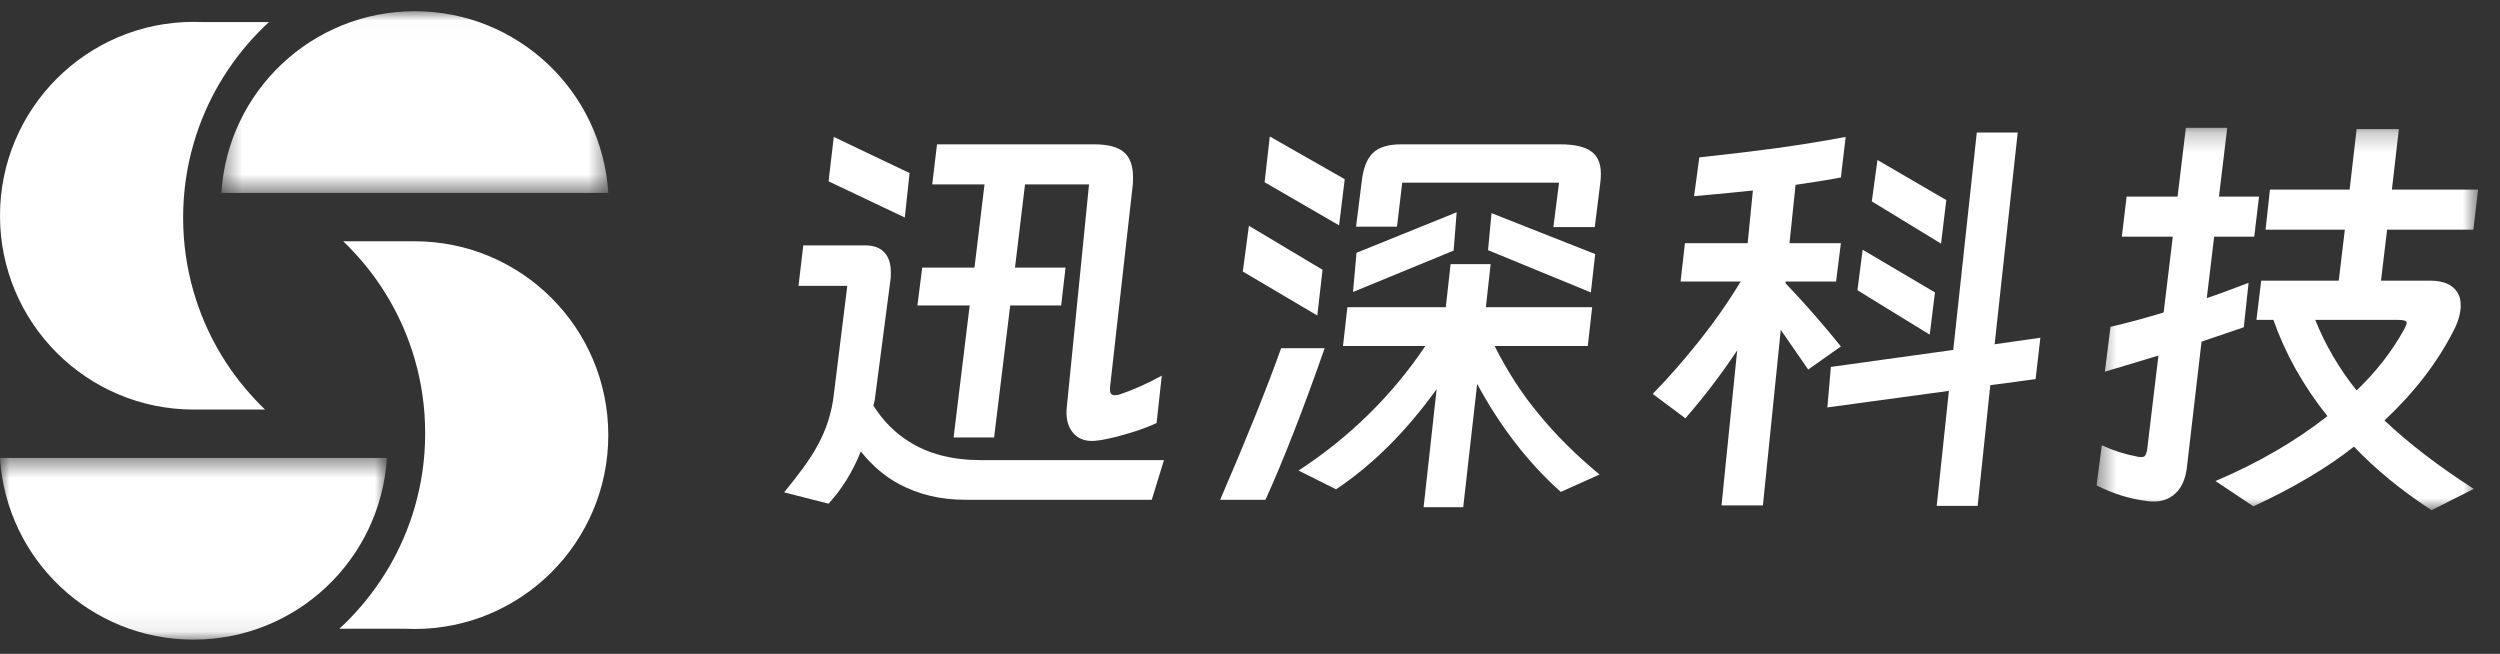
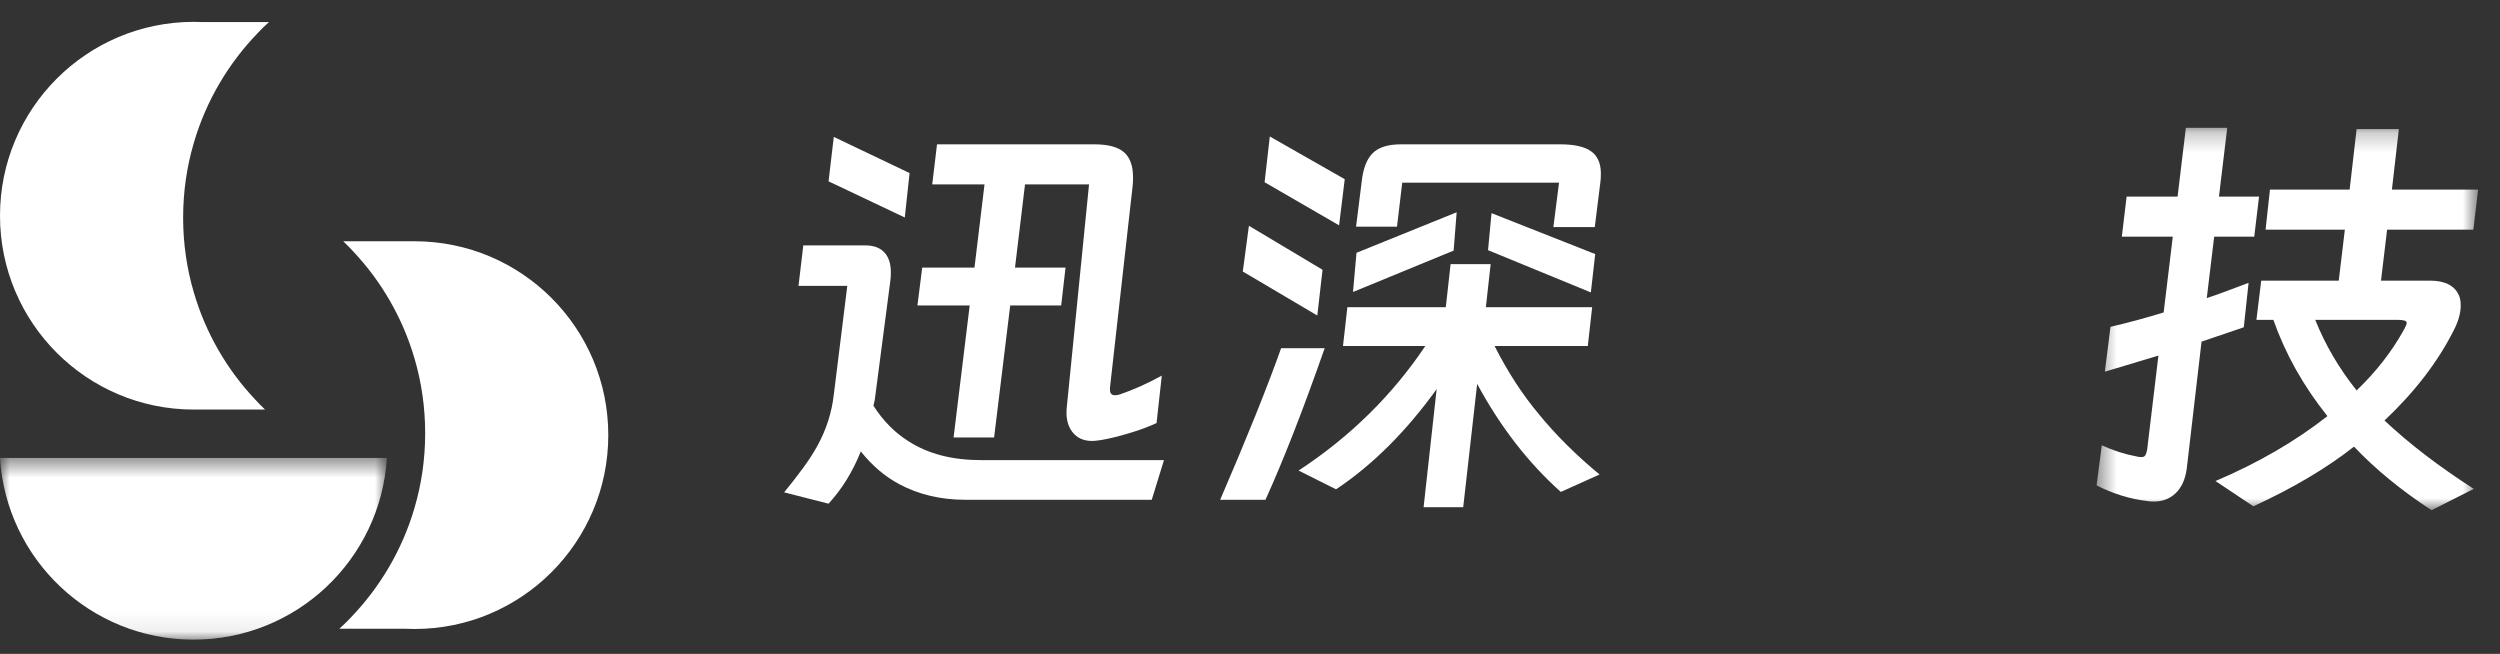
<svg xmlns="http://www.w3.org/2000/svg" xmlns:xlink="http://www.w3.org/1999/xlink" width="130px" height="34px" viewBox="0 0 130 34" version="1.1">
  <rect x="0" y="0" width="130" height="34" fill="#333333" stroke="none" />
  <title>编组</title>
  <defs>
-     <polygon id="path-1" points="0.421 0.012 20.541 0.012 20.541 9.459 0.421 9.459" />
    <polygon id="path-3" points="0 0.476 20.119 0.476 20.119 9.923 0 9.923" />
    <polygon id="path-5" points="0.452 0.235 20.293 0.235 20.293 20.122 0.452 20.122" />
  </defs>
  <g id="Page-4" stroke="none" stroke-width="1" fill="none" fill-rule="evenodd">
    <g id="迅策官网banner1备份" transform="translate(-376, -21)">
      <g id="编组" transform="translate(376, 21)">
        <g transform="translate(11.09, 0.572)">
          <mask id="mask-2" fill="white">
            <use xlink:href="#path-1" />
          </mask>
          <g id="Clip-2" />
          <path d="M20.541,9.459 L0.421,9.459 C0.748,4.185 5.123,0.011 10.482,0.011 C15.835,0.011 20.214,4.185 20.541,9.459" id="Fill-1" fill="#FFFFFF" mask="url(#mask-2)" />
        </g>
        <path d="M13.27,20.776 C13.433,20.955 13.604,21.126 13.783,21.297 L10.076,21.297 C4.511,21.297 0,16.786 0,11.217 C0,5.652 4.511,1.137 10.076,1.137 C10.251,1.137 10.422,1.141 10.593,1.149 L13.986,1.149 C13.787,1.328 13.596,1.511 13.413,1.706 C11.874,3.297 10.712,5.254 10.076,7.438 C9.714,8.667 9.523,9.968 9.523,11.317 C9.523,12.664 9.714,13.965 10.076,15.198 C10.692,17.311 11.798,19.216 13.27,20.776" id="Fill-3" fill="#FFFFFF" />
        <g transform="translate(0, 23.337)">
          <mask id="mask-4" fill="white">
            <use xlink:href="#path-3" />
          </mask>
          <g id="Clip-6" />
          <path d="M0,0.476 L20.119,0.476 C19.793,5.75 15.418,9.924 10.06,9.924 C4.706,9.924 0.326,5.75 0,0.476" id="Fill-5" fill="#FFFFFF" mask="url(#mask-4)" />
        </g>
        <path d="M18.361,13.068 C18.199,12.888 18.027,12.717 17.848,12.546 L21.556,12.546 C27.121,12.546 31.631,17.058 31.631,22.626 C31.631,28.191 27.121,32.707 21.556,32.707 C21.381,32.707 21.209,32.702 21.038,32.694 L17.645,32.694 C17.844,32.515 18.035,32.332 18.218,32.137 C19.758,30.546 20.919,28.589 21.556,26.405 C21.918,25.176 22.109,23.876 22.109,22.527 C22.109,21.179 21.918,19.878 21.556,18.645 C20.939,16.533 19.833,14.627 18.361,13.068" id="Fill-7" fill="#FFFFFF" />
        <path d="M47.955,13.915 L50.673,13.915 L51.195,9.588 L48.476,9.588 L48.725,7.505 L56.902,7.505 C57.612,7.505 58.126,7.64 58.443,7.912 C58.76,8.184 58.918,8.623 58.918,9.226 C58.918,9.422 58.911,9.574 58.896,9.679 L57.718,20.166 L57.718,20.257 C57.718,20.453 57.8,20.552 57.967,20.552 C58.072,20.552 58.163,20.537 58.239,20.506 C58.948,20.265 59.673,19.94 60.413,19.532 L60.141,22.001 C59.703,22.197 59.258,22.364 58.805,22.499 C58.216,22.681 57.695,22.809 57.242,22.885 C57.031,22.915 56.879,22.93 56.789,22.93 C56.336,22.93 55.989,22.768 55.748,22.443 C55.506,22.118 55.415,21.684 55.476,21.14 L56.63,9.588 L53.301,9.588 L52.78,13.915 L55.408,13.915 L55.181,15.885 L52.531,15.885 L51.693,22.749 L49.586,22.749 L50.424,15.885 L47.706,15.885 L47.955,13.915 Z M43.357,7.119 L47.298,8.999 L47.049,11.31 L43.085,9.429 L43.357,7.119 Z M60.526,23.926 L59.892,25.988 L50.198,25.988 C48.914,25.988 47.766,25.716 46.754,25.172 C46.015,24.779 45.351,24.214 44.762,23.474 C44.339,24.531 43.78,25.436 43.085,26.191 L40.775,25.602 C41.122,25.18 41.45,24.757 41.761,24.335 C42.069,23.911 42.323,23.519 42.519,23.156 C42.972,22.326 43.251,21.45 43.357,20.529 L44.059,14.866 L41.522,14.866 L41.771,12.76 L44.988,12.76 C45.426,12.76 45.758,12.881 45.984,13.122 C46.211,13.364 46.324,13.71 46.324,14.164 C46.324,14.345 46.317,14.481 46.302,14.571 L45.487,20.801 L45.418,21.095 C45.917,21.88 46.528,22.499 47.253,22.952 C48.264,23.602 49.518,23.926 51.013,23.926 L60.526,23.926 Z" id="Fill-9" fill="#FFFFFF" />
        <path d="M82.724,15.206 L77.378,13.009 L77.559,11.084 L82.951,13.212 L82.724,15.206 Z M81.139,7.505 C81.863,7.505 82.396,7.626 82.736,7.867 C83.075,8.109 83.245,8.494 83.245,9.022 C83.245,9.204 83.237,9.347 83.222,9.453 L82.928,11.809 L80.776,11.809 L81.07,9.498 L72.916,9.498 L72.644,11.786 L70.515,11.786 L70.81,9.429 C70.885,8.75 71.078,8.26 71.387,7.958 C71.697,7.656 72.183,7.505 72.848,7.505 L81.139,7.505 Z M70.538,13.145 L75.747,11.038 L75.589,13.031 L70.357,15.183 L70.538,13.145 Z M77.514,13.734 L77.265,15.976 L82.792,15.976 L82.566,17.992 L77.718,17.992 C78.398,19.336 79.168,20.521 80.029,21.548 C80.919,22.635 81.969,23.677 83.177,24.674 L81.161,25.58 C79.47,24.07 78.02,22.198 76.812,19.962 L76.087,26.373 L74.027,26.373 L74.706,20.234 C73.12,22.439 71.376,24.175 69.474,25.444 L67.525,24.47 C70.198,22.718 72.396,20.559 74.117,17.992 L69.836,17.992 L70.063,15.976 L75.181,15.976 L75.431,13.734 L77.514,13.734 Z M66.03,7.097 L69.926,9.317 L69.632,11.718 L65.759,9.476 L66.03,7.097 Z M64.943,11.74 L68.772,14.028 L68.5,16.407 L64.626,14.119 L64.943,11.74 Z M68.884,18.105 C67.752,21.337 66.725,23.964 65.804,25.988 L63.449,25.988 C64.837,22.771 65.894,20.143 66.619,18.105 L68.884,18.105 Z" id="Fill-11" fill="#FFFFFF" />
-         <path d="M100.935,12.669 L97.334,10.472 L97.628,8.32 L101.207,10.404 L100.935,12.669 Z M96.587,15.092 L96.858,12.986 L100.618,15.206 L100.346,17.403 L96.587,15.092 Z M103.495,20.03 L102.838,26.305 L100.709,26.305 L101.343,20.325 L95.023,21.186 L95.205,19.079 L101.569,18.196 L102.793,6.893 L104.921,6.893 L103.721,17.902 L106.1,17.562 L105.851,19.713 L103.495,20.03 Z M94.026,19.215 L93.415,18.332 L92.6,17.154 L91.671,26.282 L89.519,26.282 L90.334,18.219 C89.534,19.427 88.636,20.605 87.64,21.752 L85.941,20.484 C86.725,19.684 87.522,18.777 88.33,17.765 C89.138,16.754 89.866,15.712 90.515,14.64 L87.39,14.64 L87.617,12.646 L90.879,12.646 L91.15,9.906 C89.67,10.057 88.65,10.155 88.092,10.2 L88.364,8.184 C89.904,8.018 91.256,7.856 92.418,7.697 C93.581,7.538 94.767,7.346 95.975,7.119 L95.726,9.226 C95.197,9.332 94.412,9.461 93.37,9.611 L93.053,12.646 L95.726,12.646 L95.476,14.64 L92.849,14.64 L92.849,14.73 C93.846,15.772 94.804,16.867 95.726,18.014 L94.026,19.215 Z" id="Fill-13" fill="#FFFFFF" />
        <g transform="translate(108.57, 6.409)">
          <mask id="mask-6" fill="white">
            <use xlink:href="#path-5" />
          </mask>
          <g id="Clip-16" />
          <path d="M11.822,10.224 C12.35,11.538 13.068,12.761 13.974,13.893 C14.985,12.927 15.809,11.87 16.443,10.722 C16.533,10.556 16.579,10.443 16.579,10.382 C16.579,10.322 16.537,10.281 16.454,10.258 C16.371,10.235 16.254,10.224 16.103,10.224 L11.822,10.224 Z M20.044,5.535 L15.559,5.535 L15.242,8.185 L17.801,8.185 C18.571,8.185 19.07,8.442 19.297,8.955 C19.357,9.092 19.387,9.265 19.387,9.477 C19.387,9.869 19.267,10.3 19.025,10.768 C18.194,12.414 16.994,13.977 15.423,15.456 C16.706,16.664 18.255,17.849 20.067,19.013 L17.87,20.122 C16.299,19.095 14.955,17.993 13.838,16.816 C12.418,17.933 10.674,18.967 8.606,19.918 L6.635,18.605 C8.84,17.669 10.78,16.544 12.456,15.23 C11.203,13.659 10.266,11.991 9.647,10.224 L8.764,10.224 L9.013,8.185 L13.045,8.185 L13.362,5.535 L9.24,5.535 L9.467,3.451 L13.611,3.451 L13.974,0.303 L16.171,0.303 L15.809,3.451 L20.293,3.451 L20.044,5.535 Z M0.452,18.831 L0.723,16.747 C1.312,17.019 1.932,17.216 2.581,17.337 C2.626,17.351 2.693,17.359 2.784,17.359 C2.875,17.359 2.939,17.333 2.977,17.28 C3.014,17.227 3.049,17.132 3.079,16.996 L3.668,12.082 L0.882,12.919 L1.176,10.586 C2.082,10.375 3.003,10.126 3.94,9.839 L4.415,5.898 L1.765,5.898 L2.014,3.814 L4.664,3.814 L5.095,0.235 L7.246,0.235 L6.816,3.814 L8.9,3.814 L8.651,5.898 L6.567,5.898 L6.182,9.092 C6.423,9.016 6.786,8.888 7.269,8.706 L8.356,8.299 L8.107,10.609 L5.91,11.356 L5.14,17.97 C5.064,18.514 4.876,18.933 4.574,19.227 C4.271,19.522 3.895,19.669 3.442,19.669 C3.29,19.669 3.177,19.662 3.102,19.647 C2.195,19.541 1.312,19.269 0.452,18.831 L0.452,18.831 Z" id="Fill-15" fill="#FFFFFF" mask="url(#mask-6)" />
        </g>
      </g>
    </g>
  </g>
</svg>